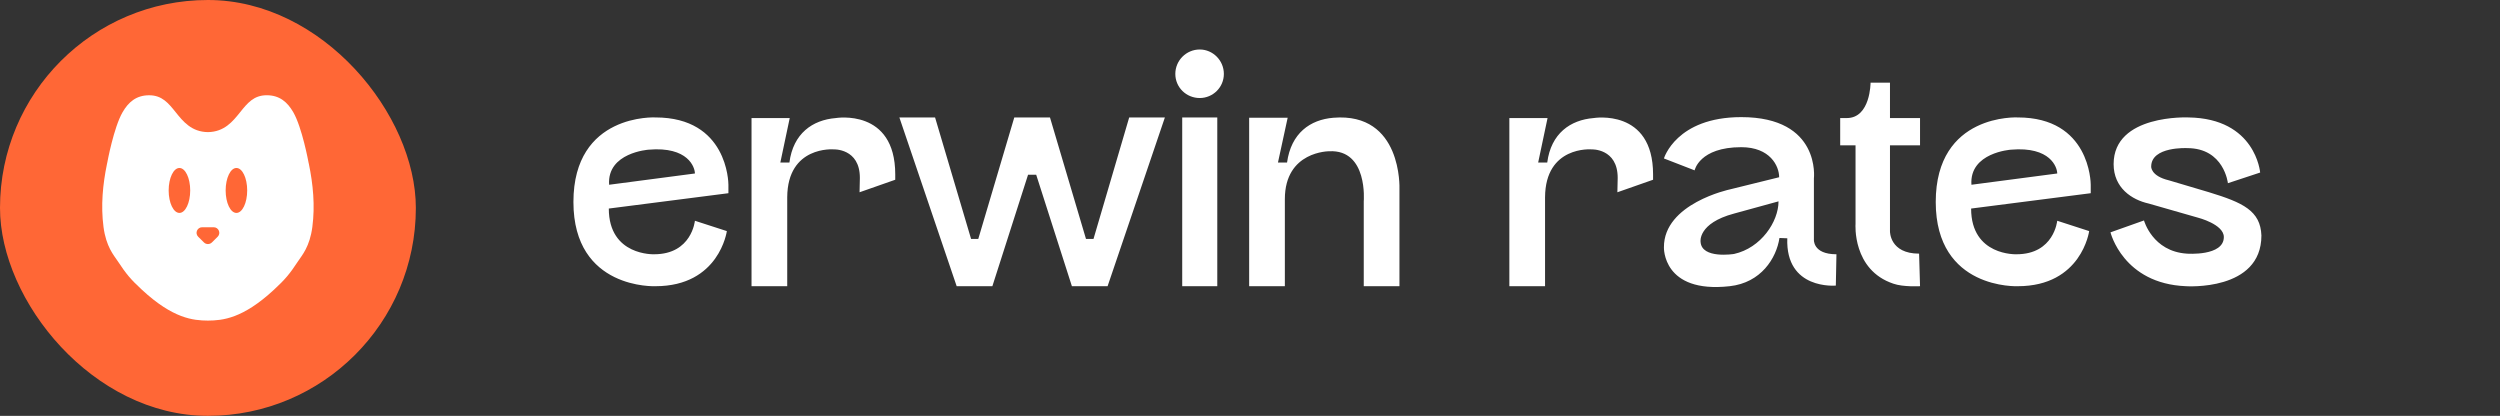
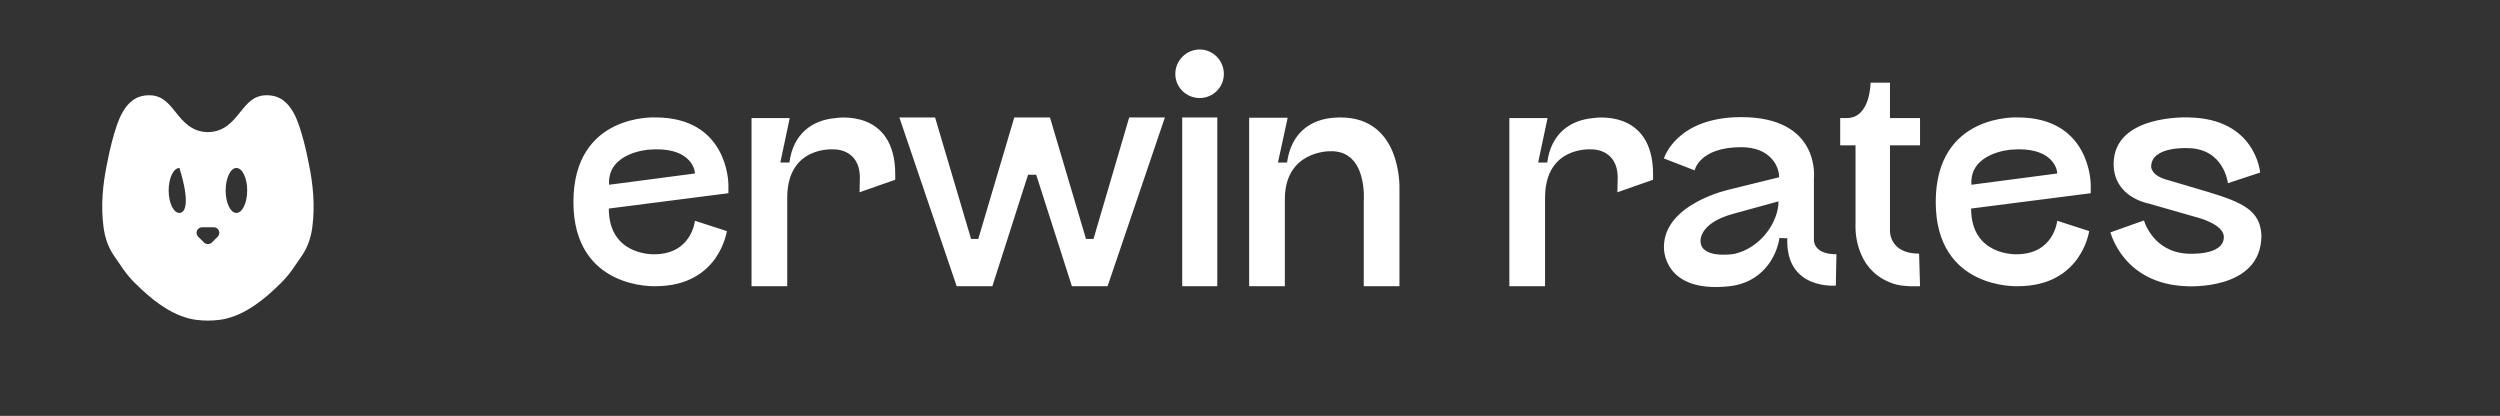
<svg xmlns="http://www.w3.org/2000/svg" width="1022" height="170" viewBox="0 0 1022 170" fill="none">
  <rect x="0" y="0" width="1022" height="170" fill="#333333" stroke="none" />
-   <rect width="170" height="170" rx="85" fill="#FF6736" />
-   <path d="M126.239 66.917C126.187 66.671 126.127 66.433 126.076 66.187H126.084C126.084 66.187 123.492 52.098 119.895 45.882C117.509 41.755 114.316 38.935 109.028 38.935C103.74 38.935 101.156 42.154 98.161 45.882C95.13 49.661 91.688 53.924 84.993 54.009C78.297 53.933 74.855 49.661 71.825 45.882C68.838 42.163 66.254 38.944 60.966 38.944C55.678 38.944 52.485 41.755 50.099 45.891C46.502 52.107 43.91 66.195 43.91 66.195H43.918C43.867 66.442 43.807 66.679 43.755 66.926C42.004 75.375 41.172 84.063 42.313 92.767C43.378 100.886 46.528 104.334 48.056 106.652C51.618 112.062 53.412 114.193 58.031 118.465C70.76 130.26 78.975 131.016 85.001 131.058C91.027 131.016 99.242 130.252 111.972 118.465C116.582 114.193 118.384 112.062 121.947 106.652C123.475 104.334 126.616 100.886 127.689 92.767C128.831 84.063 127.999 75.375 126.247 66.917H126.239ZM73.353 87.044C70.915 87.044 68.949 82.933 68.949 77.855C68.949 72.777 70.924 68.667 73.353 68.667C75.782 68.667 77.757 72.777 77.757 77.855C77.757 82.933 75.782 87.044 73.353 87.044ZM88.976 96.784L86.632 99.103C86.186 99.544 85.594 99.773 85.001 99.773C84.409 99.773 83.825 99.553 83.37 99.103L81.027 96.784C79.576 95.349 80.606 92.895 82.658 92.895H87.345C89.396 92.895 90.426 95.349 88.976 96.784ZM96.65 87.044C94.212 87.044 92.246 82.933 92.246 77.855C92.246 72.777 94.221 68.667 96.65 68.667C99.079 68.667 101.053 72.777 101.053 77.855C101.053 82.933 99.079 87.044 96.65 87.044Z" fill="white" />
+   <path d="M126.239 66.917C126.187 66.671 126.127 66.433 126.076 66.187H126.084C126.084 66.187 123.492 52.098 119.895 45.882C117.509 41.755 114.316 38.935 109.028 38.935C103.74 38.935 101.156 42.154 98.161 45.882C95.13 49.661 91.688 53.924 84.993 54.009C78.297 53.933 74.855 49.661 71.825 45.882C68.838 42.163 66.254 38.944 60.966 38.944C55.678 38.944 52.485 41.755 50.099 45.891C46.502 52.107 43.91 66.195 43.91 66.195H43.918C43.867 66.442 43.807 66.679 43.755 66.926C42.004 75.375 41.172 84.063 42.313 92.767C43.378 100.886 46.528 104.334 48.056 106.652C51.618 112.062 53.412 114.193 58.031 118.465C70.76 130.26 78.975 131.016 85.001 131.058C91.027 131.016 99.242 130.252 111.972 118.465C116.582 114.193 118.384 112.062 121.947 106.652C123.475 104.334 126.616 100.886 127.689 92.767C128.831 84.063 127.999 75.375 126.247 66.917H126.239ZM73.353 87.044C70.915 87.044 68.949 82.933 68.949 77.855C68.949 72.777 70.924 68.667 73.353 68.667C77.757 82.933 75.782 87.044 73.353 87.044ZM88.976 96.784L86.632 99.103C86.186 99.544 85.594 99.773 85.001 99.773C84.409 99.773 83.825 99.553 83.37 99.103L81.027 96.784C79.576 95.349 80.606 92.895 82.658 92.895H87.345C89.396 92.895 90.426 95.349 88.976 96.784ZM96.65 87.044C94.212 87.044 92.246 82.933 92.246 77.855C92.246 72.777 94.221 68.667 96.65 68.667C99.079 68.667 101.053 72.777 101.053 77.855C101.053 82.933 99.079 87.044 96.65 87.044Z" fill="white" />
  <path d="M265.135 61.192C265.135 61.192 248.111 62.344 249.007 75.528L284.079 70.92C284.079 68.488 281.391 59.784 265.135 61.192ZM297.775 75.528V78.984L248.879 85.256C248.879 104.712 267.439 103.944 267.439 103.944C282.799 103.944 284.079 90.248 284.079 90.248L297.135 94.472C297.135 94.472 294.063 117 267.951 117C267.951 117 234.415 118.536 234.415 82.568C234.415 46.216 267.951 48.008 267.951 48.008C297.391 48.008 297.775 74.504 297.775 75.528ZM365.977 71.304V73.48L351.385 78.6L351.513 72.712C351.513 60.552 340.761 61.064 340.761 61.064C340.761 61.064 321.945 59.528 321.817 80.648V117H307.225V48.264H322.841L319.001 66.44H322.713C324.249 54.536 332.185 49.032 341.657 48.264C341.657 48.264 365.977 44.168 365.977 71.304ZM447.023 97.672L461.615 48.008H476.207L452.783 117H438.191L423.599 71.432H420.271L405.679 117H391.087L367.663 48.008H382.255L396.975 97.672H399.919L414.639 48.008H429.231L443.951 97.672H447.023ZM497.625 48.008V117H483.289V48.008H497.625ZM480.473 30.216C480.473 24.712 484.953 20.232 490.457 20.232C495.833 20.232 500.313 24.712 500.313 30.216C500.313 35.72 495.833 40.072 490.457 40.072C484.953 40.072 480.473 35.72 480.473 30.216ZM525.247 81.416V117H510.655V48.136H526.399L522.431 66.44H526.143C527.807 54.408 535.615 48.904 545.087 48.136C573.375 45.832 572.095 77.192 572.095 77.192V117H557.503V82.312C557.503 82.312 559.295 61.064 543.423 61.832C543.423 61.832 525.247 61.704 525.247 81.416ZM675.777 71.304V73.48L661.185 78.6L661.313 72.712C661.313 60.552 650.561 61.064 650.561 61.064C650.561 61.064 631.745 59.528 631.617 80.648V117H617.025V48.264H632.641L628.801 66.44H632.513C634.049 54.536 641.985 49.032 651.457 48.264C651.457 48.264 675.777 44.168 675.777 71.304ZM708.885 103.816C719.893 101.384 727.061 90.632 727.061 82.312L708.885 87.304C694.037 91.272 695.189 98.824 695.189 98.824C695.573 105.992 708.885 103.816 708.885 103.816ZM750.485 116.744C750.485 116.744 729.877 118.664 730.645 97.416L727.445 97.288C726.165 105.608 719.893 115.592 707.093 117C679.573 120.072 680.213 101.128 680.213 101.128C680.085 83.208 707.093 77.448 707.093 77.448L727.317 72.456C727.317 67.848 723.605 60.168 711.829 60.168C694.677 60.168 692.757 69.64 692.757 69.64L680.213 64.776C680.213 64.776 685.205 47.88 711.829 47.88C744.469 47.88 741.525 72.968 741.525 72.968V97.8C741.525 97.8 740.885 103.944 750.741 103.944L750.485 116.744ZM752.27 48.264H754.958C764.686 48.264 764.686 33.8 764.686 33.8H772.622V48.264H784.91V59.4H772.622V94.6C772.622 94.6 772.494 103.688 784.526 103.688L784.91 117C784.91 117 777.998 117.384 774.03 115.976C757.134 110.344 758.542 91.528 758.542 91.528V59.4H752.27V48.264ZM822.05 61.192C822.05 61.192 805.026 62.344 805.922 75.528L840.994 70.92C840.994 68.488 838.306 59.784 822.05 61.192ZM854.69 75.528V78.984L805.794 85.256C805.794 104.712 824.354 103.944 824.354 103.944C839.714 103.944 840.994 90.248 840.994 90.248L854.05 94.472C854.05 94.472 850.978 117 824.866 117C824.866 117 791.33 118.536 791.33 82.568C791.33 46.216 824.866 48.008 824.866 48.008C854.306 48.008 854.69 74.504 854.69 75.528ZM886.704 73.736L903.088 78.6C916.912 82.824 924.08 86.152 924.464 96.264C924.464 119.176 893.616 117 893.616 117C867.888 115.976 862.768 94.984 862.768 94.984L876.464 90.12C876.464 90.12 879.92 102.792 894 103.688C894 103.688 909.104 104.84 909.104 96.904C909.104 91.656 898.48 88.968 898.48 88.968L878.384 83.208C871.472 81.672 864.048 76.808 864.048 67.08C864.048 46.6 894.64 48.008 894.64 48.008C922.16 48.392 923.952 70.536 923.952 70.536L910.768 74.888C910.768 74.888 909.232 60.552 894.128 60.552C894.128 60.552 879.408 59.784 879.408 68.104C879.408 68.104 879.152 71.944 886.704 73.736Z" fill="white" />
</svg>